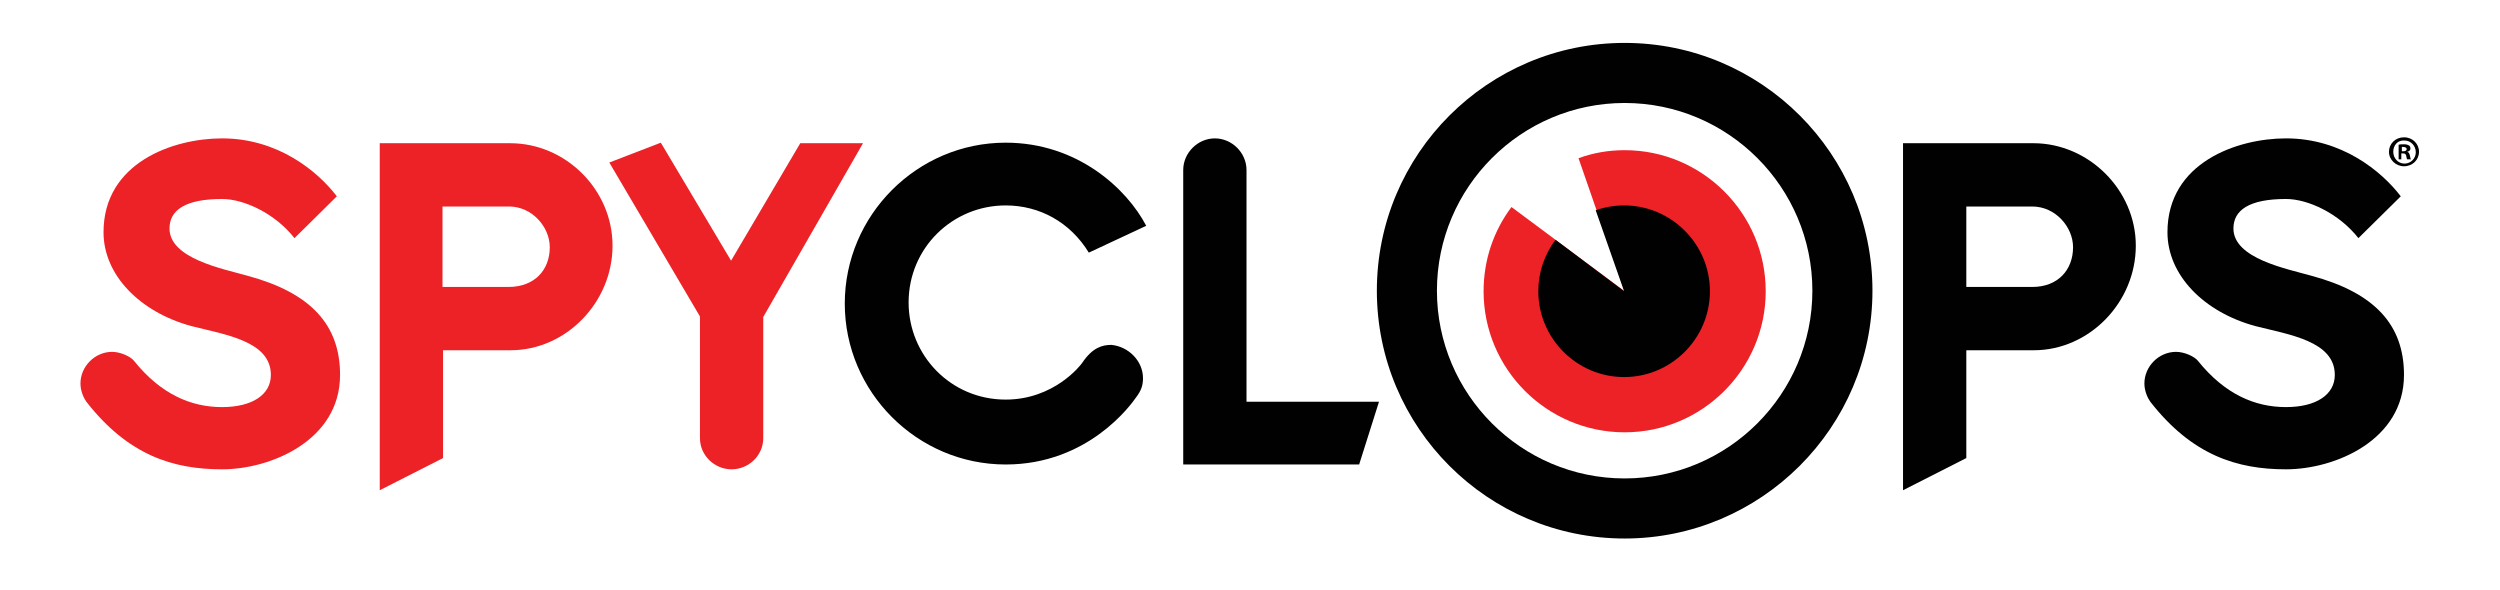
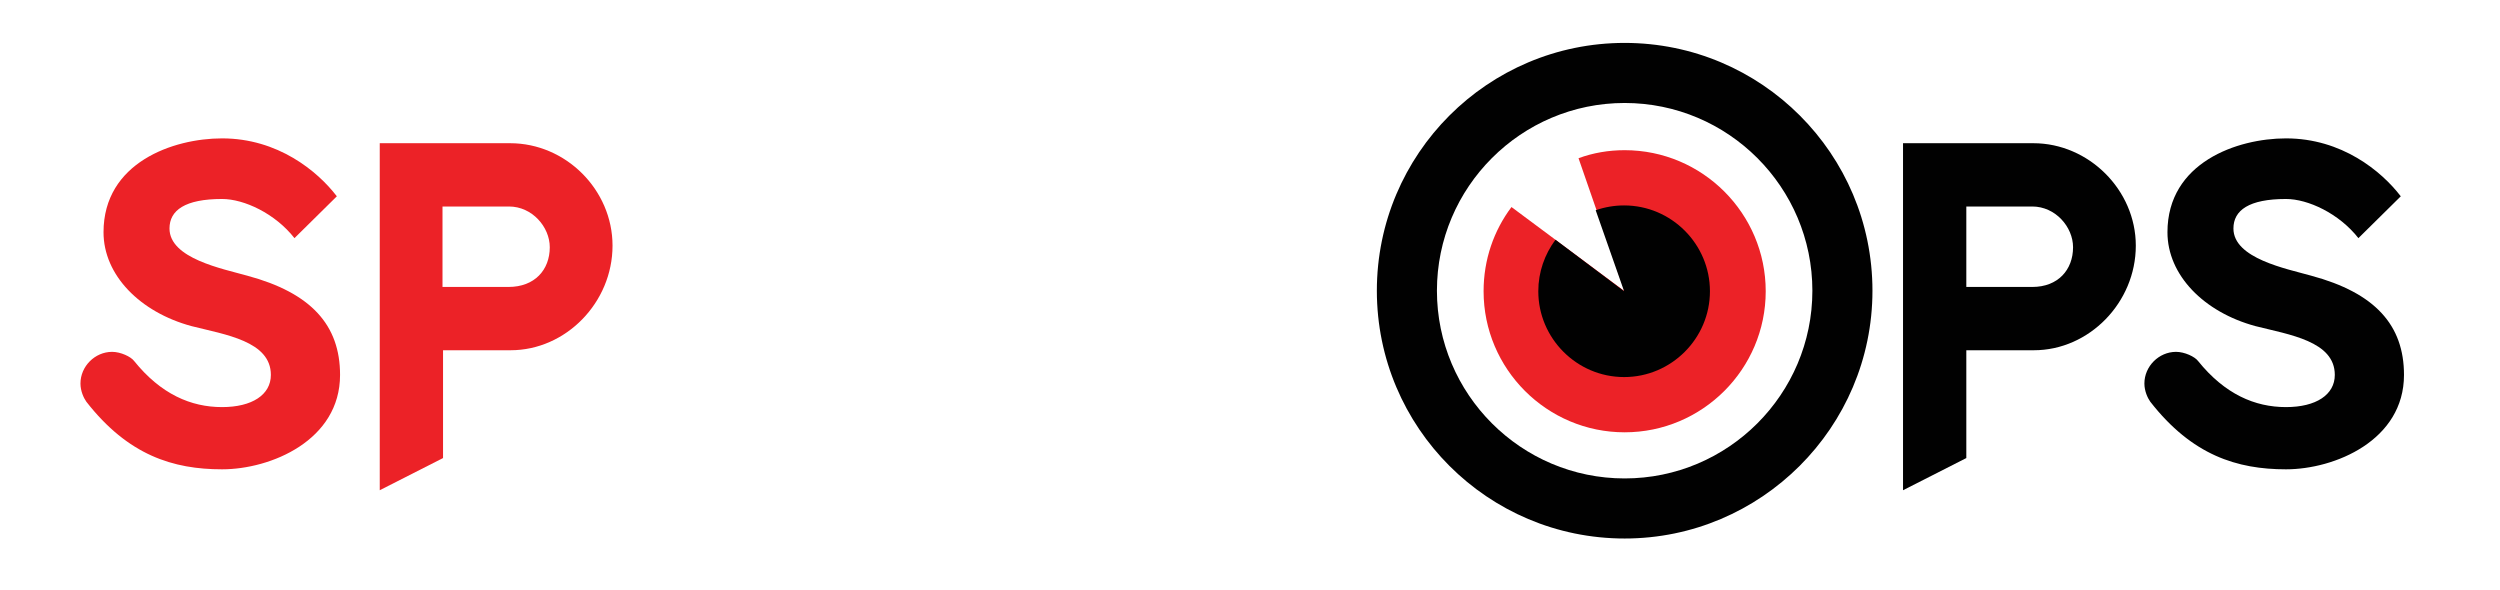
<svg xmlns="http://www.w3.org/2000/svg" version="1.1" id="final" x="0px" y="0px" viewBox="0 0 466.1 110" style="enable-background:new 0 0 466.1 110;" xml:space="preserve">
  <style type="text/css">
	.st0{fill:#EC2227;}
	.st1{fill:#010101;}
	.st2{fill:none;}
</style>
  <g>
    <path class="st0" d="M46.1,51.4c11.9,3.2,17.3,9.2,17.3,18.5c0,12.2-12.9,17.6-22,17.6c-9.1,0-17.5-2.6-25.3-12.6   c-0.5-0.7-1.1-2-1.1-3.4c0-3.2,2.7-5.9,5.9-5.9c1.6,0,3.5,0.9,4.1,1.7c5,6.2,10.6,8.6,16.4,8.6c5.6,0,9.1-2.3,9.1-6   c0-6.3-8.5-7.5-14.8-9.1c-9.6-2.6-16.4-9.5-16.4-17.5c0-13,13-17.5,22.1-17.5c10.4,0,17.8,6.1,21.4,10.8l-7.9,7.8   c-3.6-4.6-9.4-7.3-13.5-7.3c-6.9,0-9.8,2.1-9.8,5.5C31.6,48.2,41.5,50.1,46.1,51.4" />
    <path class="st0" d="M114.2,45.8c0,10.6-8.7,19.5-19,19.5H82.6v20.1l-11.8,6V26.7h24.3C105.5,26.7,114.2,35.4,114.2,45.8    M102.5,46.1c0-3.8-3.3-7.6-7.6-7.6H82.5v15h12.3C99.7,53.5,102.5,50.3,102.5,46.1" />
-     <path class="st0" d="M160.9,26.7l-18.6,32.4v22.6c0,3.2-2.7,5.8-5.9,5.8c-3.2,0-5.9-2.6-5.9-5.8V59l-16.9-28.7l9.6-3.7l13.1,22   l12.9-21.9H160.9z" />
-     <path class="st1" d="M213.1,70.5c0,1.3-0.3,2.3-1.3,3.6c-0.9,1.3-8.9,12.5-24.3,12.5c-16.5,0-30-13.5-30-30c0-16.5,13.5-30,30-30   c13.4,0,22.6,8.6,26.2,15.5l-10.7,5c-3.5-5.7-9.2-8.8-15.5-8.8c-9.9,0-18.1,7.9-18.1,18.1c0,9.8,7.8,18.1,18.1,18.1   c9,0,14-6.4,14.3-6.9c1.9-2.8,3.7-3.3,5.4-3.3C210.4,64.6,213.1,67.3,213.1,70.5" />
-     <path class="st1" d="M257.1,74.9l-3.7,11.7h-32.8V31.7c0-3.2,2.7-5.9,5.9-5.9s5.9,2.7,5.9,5.9v43.2H257.1z" />
    <path class="st1" d="M398.2,45.8c0,10.6-8.7,19.5-19,19.5h-12.6v20.1l-11.8,6V26.7h24.3C389.4,26.7,398.2,35.4,398.2,45.8    M386.5,46.1c0-3.8-3.3-7.6-7.6-7.6h-12.3v15h12.3C383.7,53.5,386.5,50.3,386.5,46.1" />
    <path class="st1" d="M430.9,51.4c11.9,3.2,17.3,9.2,17.3,18.5c0,12.2-12.9,17.6-22,17.6c-9.1,0-17.5-2.6-25.3-12.6   c-0.5-0.7-1.1-2-1.1-3.4c0-3.2,2.7-5.9,5.9-5.9c1.6,0,3.5,0.9,4.1,1.7c5,6.2,10.6,8.6,16.4,8.6c5.6,0,9.1-2.3,9.1-6   c0-6.3-8.5-7.5-14.8-9.1c-9.6-2.6-16.4-9.5-16.4-17.5c0-13,13-17.5,22.1-17.5c10.4,0,17.8,6.1,21.4,10.8l-7.9,7.8   c-3.6-4.6-9.4-7.3-13.5-7.3c-6.9,0-9.8,2.1-9.8,5.5C416.4,48.2,426.3,50.1,430.9,51.4" />
    <path class="st1" d="M302.9,100.4c-25.5,0-46.2-20.7-46.2-46.2c0-25.5,20.7-46.2,46.2-46.2c25.5,0,46.2,20.7,46.2,46.2   C349.1,79.7,328.3,100.4,302.9,100.4 M302.9,19.2c-19.3,0-35,15.7-35,35c0,19.3,15.7,35,35,35c19.3,0,35-15.7,35-35   C337.9,34.9,322.2,19.2,302.9,19.2" />
    <path class="st0" d="M294.3,29.5l8.6,24.8l-21.1-15.7c-3.3,4.4-5.2,9.8-5.2,15.7c0,14.5,11.8,26.3,26.3,26.3   c14.5,0,26.3-11.8,26.3-26.3S317.4,28,302.9,28C299.9,28,297,28.5,294.3,29.5" />
    <path class="st1" d="M290,44.7c-2,2.7-3.2,6-3.2,9.6c0,8.8,7.2,16,16,16c8.8,0,16-7.2,16-16c0-8.8-7.2-16-16-16   c-1.8,0-3.6,0.3-5.3,0.9l5.3,15.1L290,44.7z" />
-     <path class="st1" d="M451,28.3c0,1.5-1.2,2.7-2.8,2.7c-1.5,0-2.8-1.2-2.8-2.7c0-1.5,1.2-2.7,2.8-2.7C449.8,25.6,451,26.8,451,28.3    M446.2,28.3c0,1.2,0.9,2.2,2.1,2.2c1.2,0,2.1-1,2.1-2.1c0-1.2-0.9-2.2-2.1-2.2C447,26.1,446.2,27.1,446.2,28.3 M447.8,29.7h-0.6   V27c0.2-0.1,0.6-0.1,1-0.1c0.5,0,0.7,0.1,0.9,0.2c0.2,0.1,0.3,0.3,0.3,0.6c0,0.3-0.2,0.5-0.6,0.6v0c0.3,0.1,0.4,0.3,0.5,0.7   c0.1,0.4,0.1,0.6,0.2,0.7h-0.7c-0.1-0.1-0.1-0.3-0.2-0.7c-0.1-0.3-0.2-0.4-0.6-0.4h-0.3V29.7z M447.8,28.2h0.3   c0.3,0,0.6-0.1,0.6-0.4c0-0.2-0.2-0.4-0.6-0.4c-0.2,0-0.3,0-0.3,0V28.2z" />
    <rect x="15" y="8" class="st2" width="436" height="94" />
  </g>
</svg>